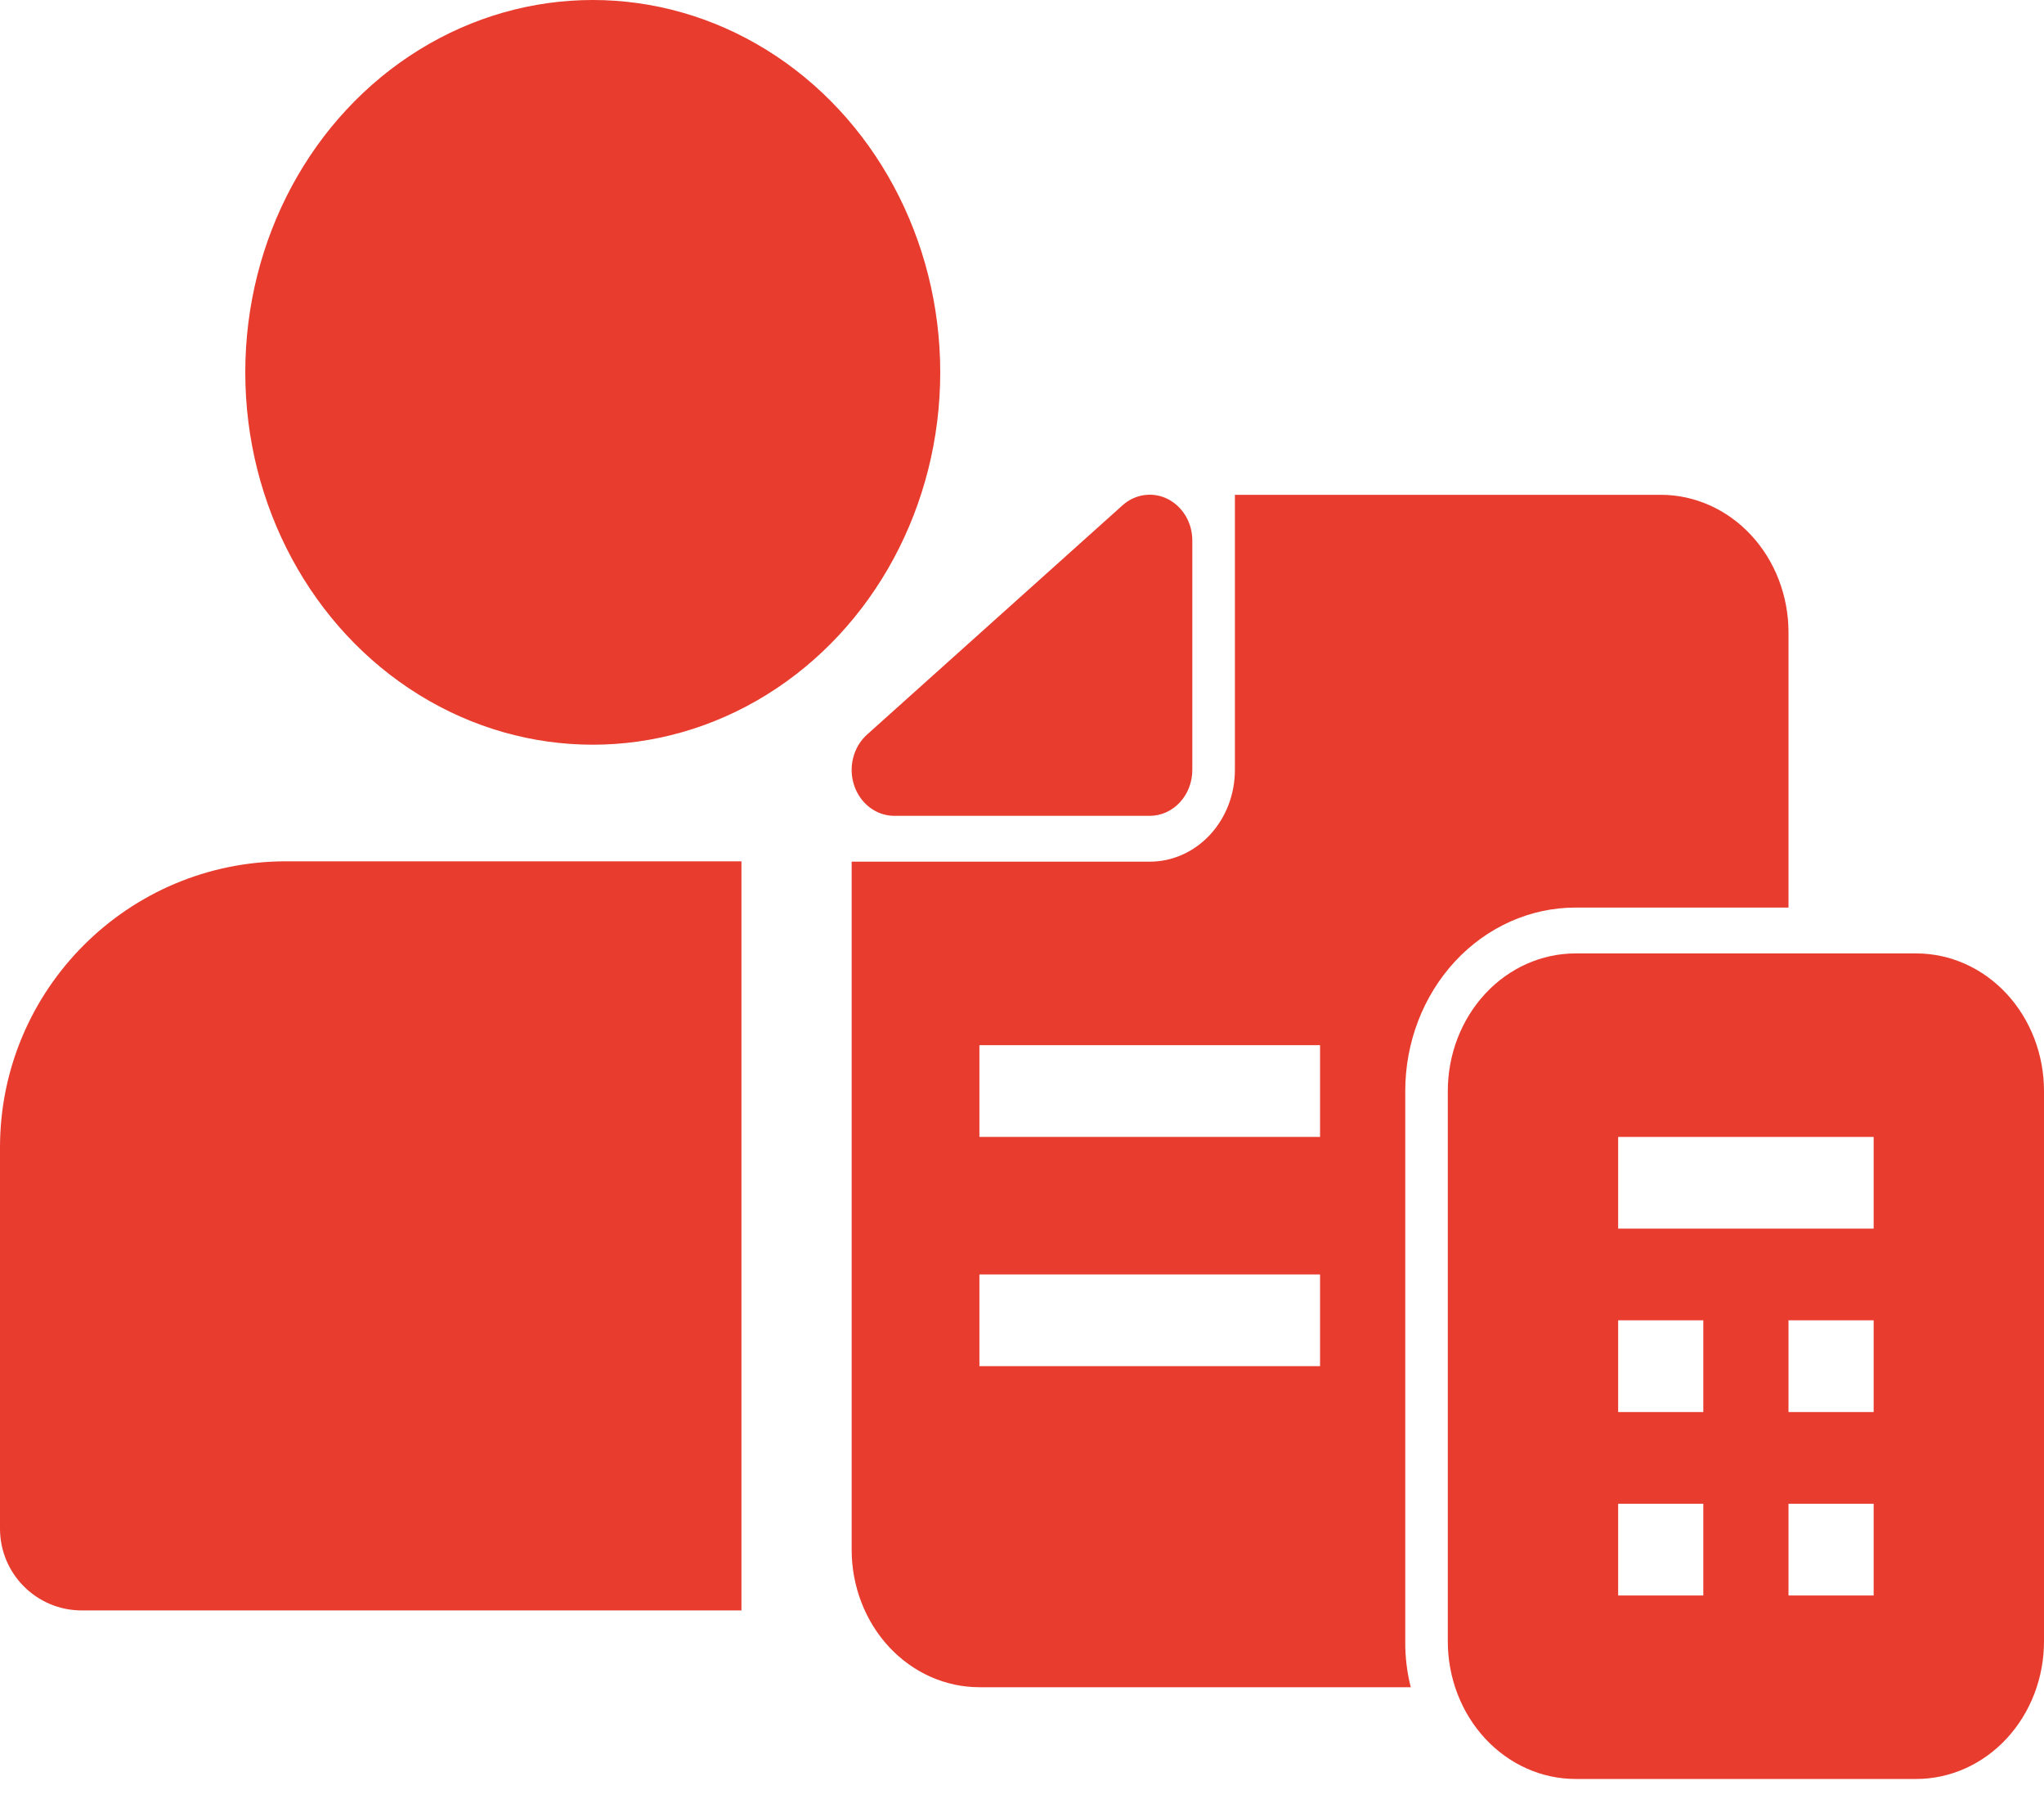
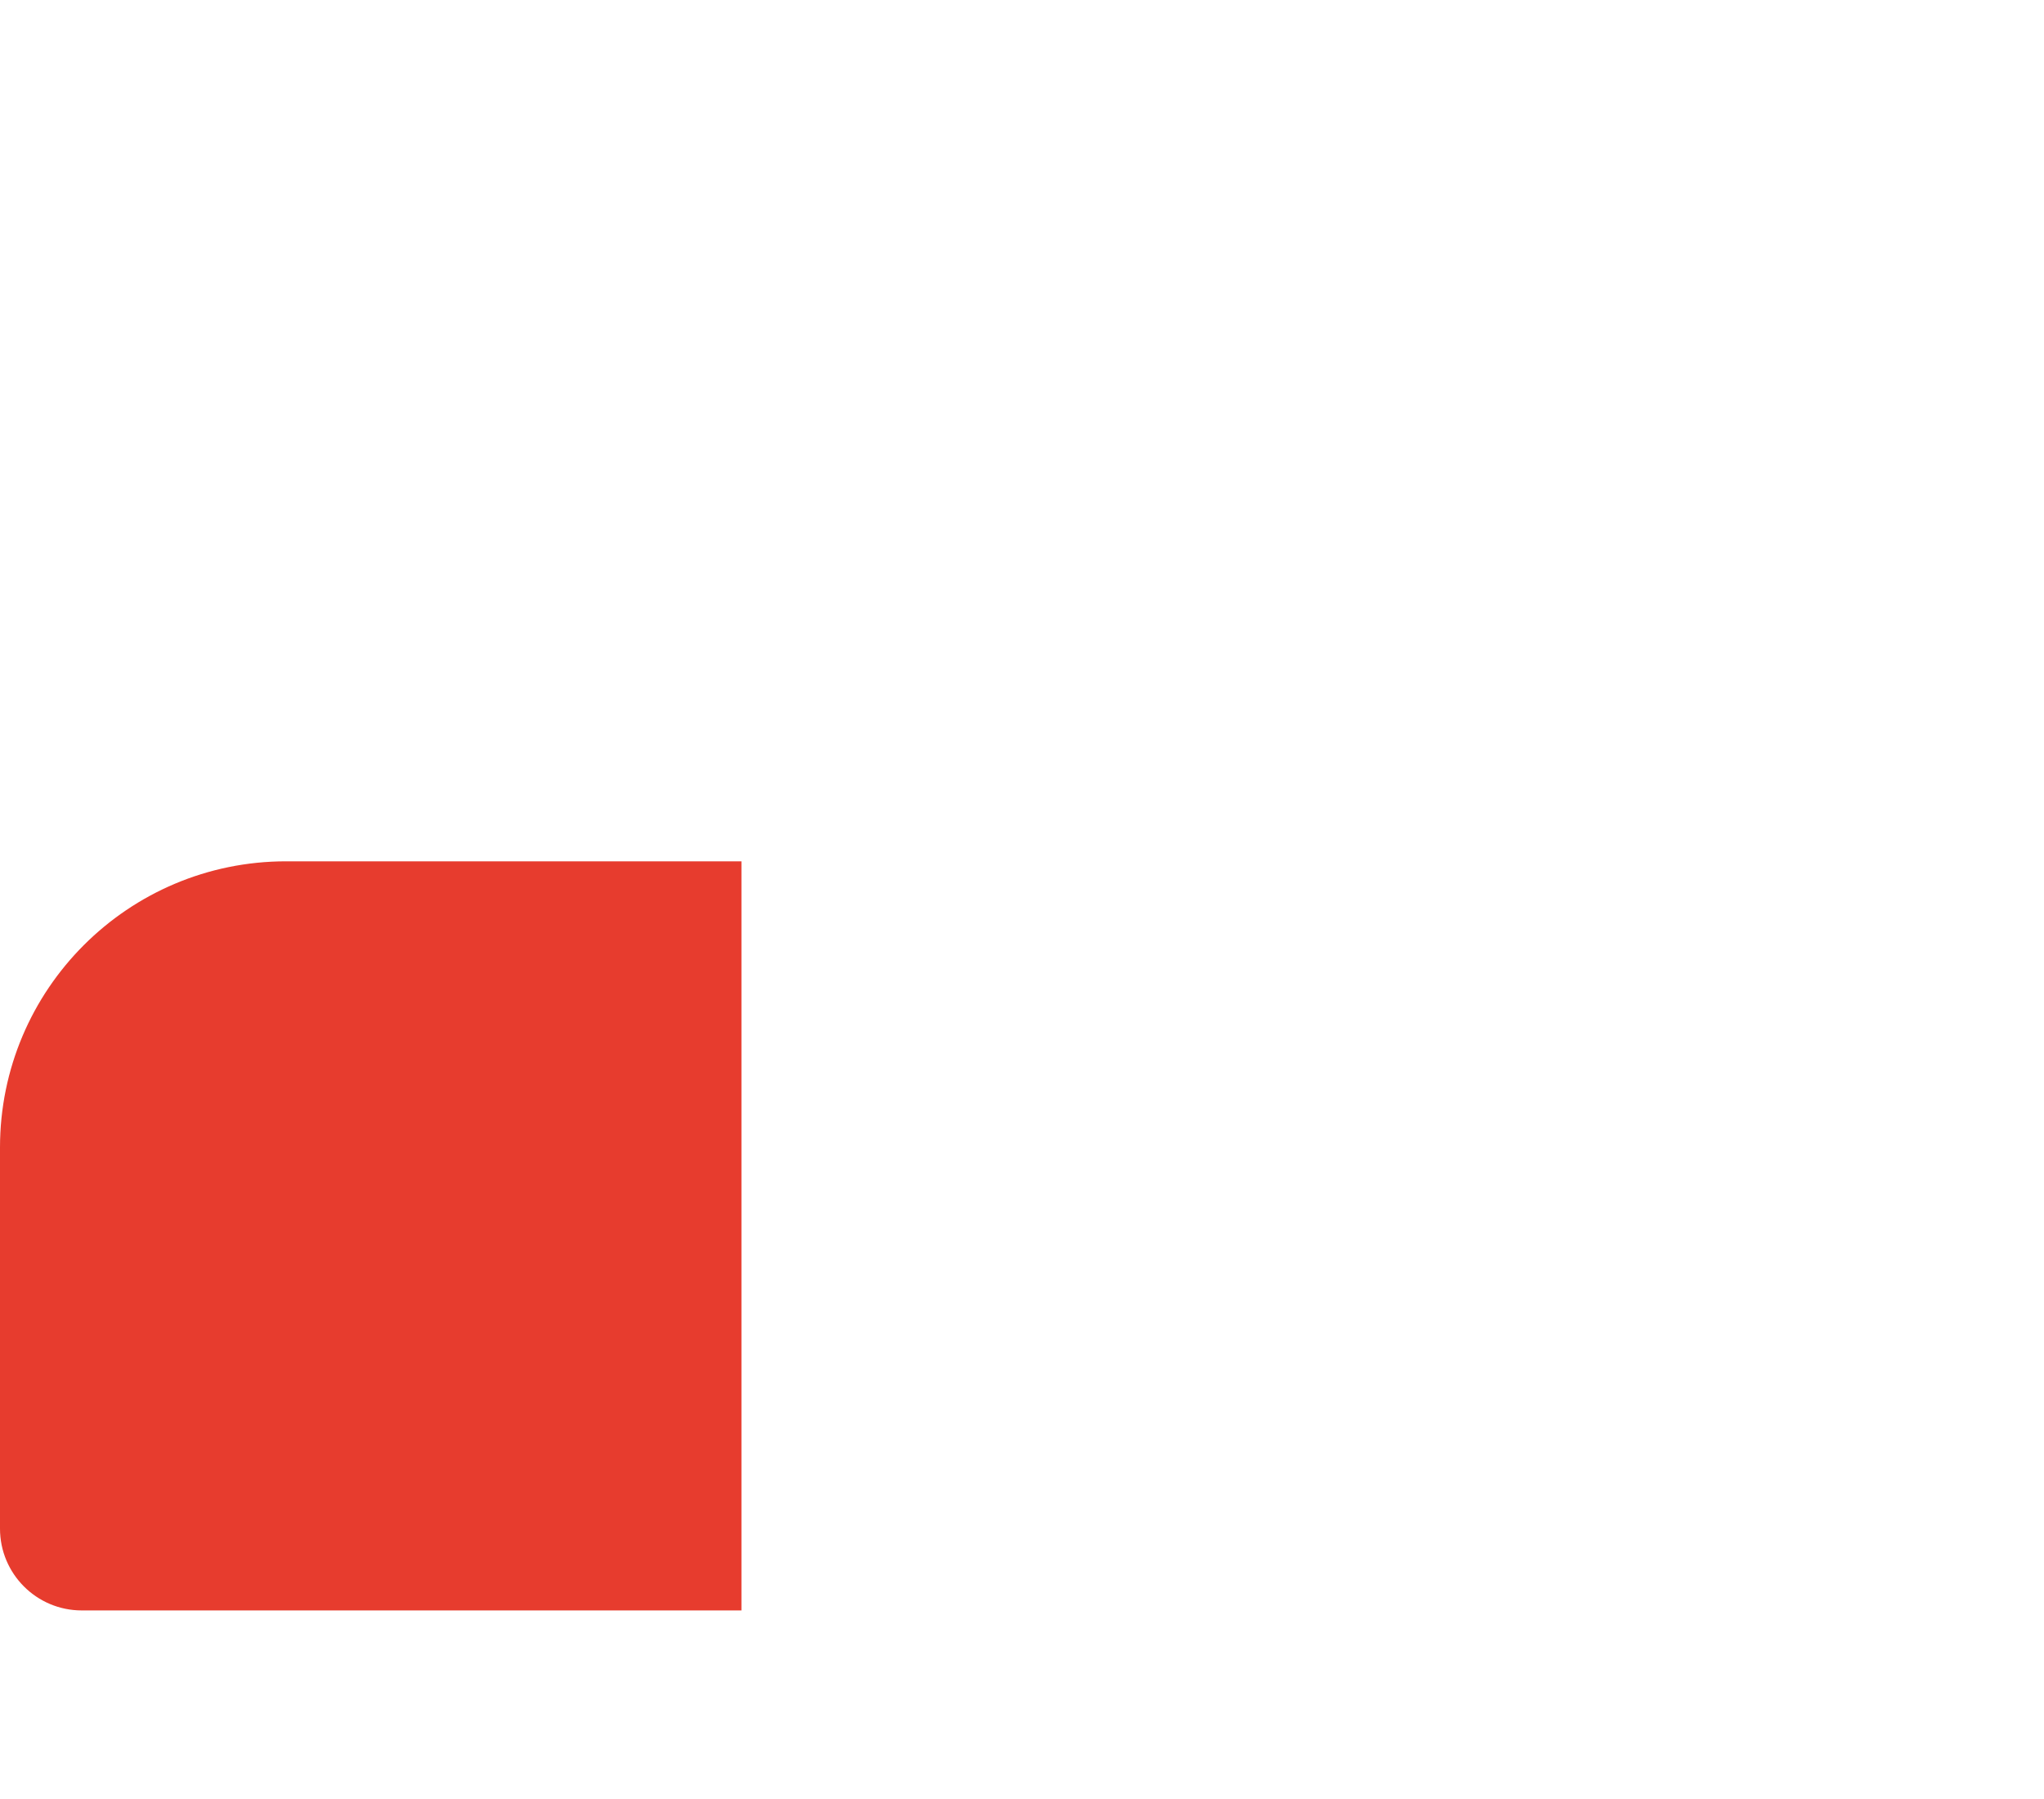
<svg xmlns="http://www.w3.org/2000/svg" width="50" height="44" viewBox="0 0 50 44" fill="none">
  <path d="M0 28.066V37.388C0 38.492 0.895 39.388 2 39.388H18.137V23.375V21.066H7C3.134 21.066 0 24.2 0 28.066Z" fill="#E73C2E" />
-   <ellipse cx="14.5" cy="9.107" rx="8.5" ry="9.107" fill="#E73C2E" />
-   <path d="M29.166 13.223V18.832C29.166 19.129 29.057 19.415 28.861 19.625C28.666 19.835 28.401 19.954 28.125 19.954H21.875C21.661 19.953 21.452 19.882 21.277 19.75C21.102 19.617 20.968 19.43 20.896 19.213C20.822 18.996 20.813 18.76 20.869 18.538C20.925 18.315 21.043 18.116 21.208 17.968L27.458 12.36C27.61 12.223 27.796 12.136 27.992 12.109C28.189 12.082 28.388 12.115 28.567 12.206C28.747 12.297 28.898 12.441 29.005 12.621C29.111 12.801 29.167 13.01 29.166 13.223ZM50 26.684V40.145C50 41.037 49.67 41.893 49.084 42.524C48.498 43.155 47.703 43.51 46.875 43.51H38.541C37.713 43.51 36.918 43.155 36.332 42.524C35.746 41.893 35.416 41.037 35.416 40.145V26.684C35.416 25.791 35.746 24.936 36.332 24.304C36.918 23.673 37.713 23.319 38.541 23.319H46.875C47.703 23.319 48.498 23.673 49.084 24.304C49.67 24.936 50 25.791 50 26.684ZM41.666 36.779H39.583V39.023H41.666V36.779ZM41.666 32.292H39.583V34.536H41.666V32.292ZM45.833 36.779H43.75V39.023H45.833V36.779ZM45.833 32.292H43.75V34.536H45.833V32.292ZM45.833 27.806H39.583V30.049H45.833V27.806ZM43.75 15.467V22.197H38.541C37.436 22.197 36.377 22.67 35.595 23.511C34.814 24.353 34.375 25.494 34.375 26.684V40.145C34.372 40.523 34.417 40.901 34.51 41.266H23.958C23.129 41.266 22.334 40.912 21.748 40.281C21.162 39.65 20.833 38.794 20.833 37.901V21.075H28.125C28.677 21.075 29.207 20.839 29.598 20.418C29.989 19.997 30.208 19.427 30.208 18.832V12.102H40.625C41.453 12.102 42.248 12.456 42.834 13.087C43.42 13.718 43.75 14.574 43.75 15.467ZM32.291 31.171H23.958V33.414H32.291V31.171ZM32.291 25.562H23.958V27.806H32.291V25.562Z" fill="#E73C2E" />
</svg>